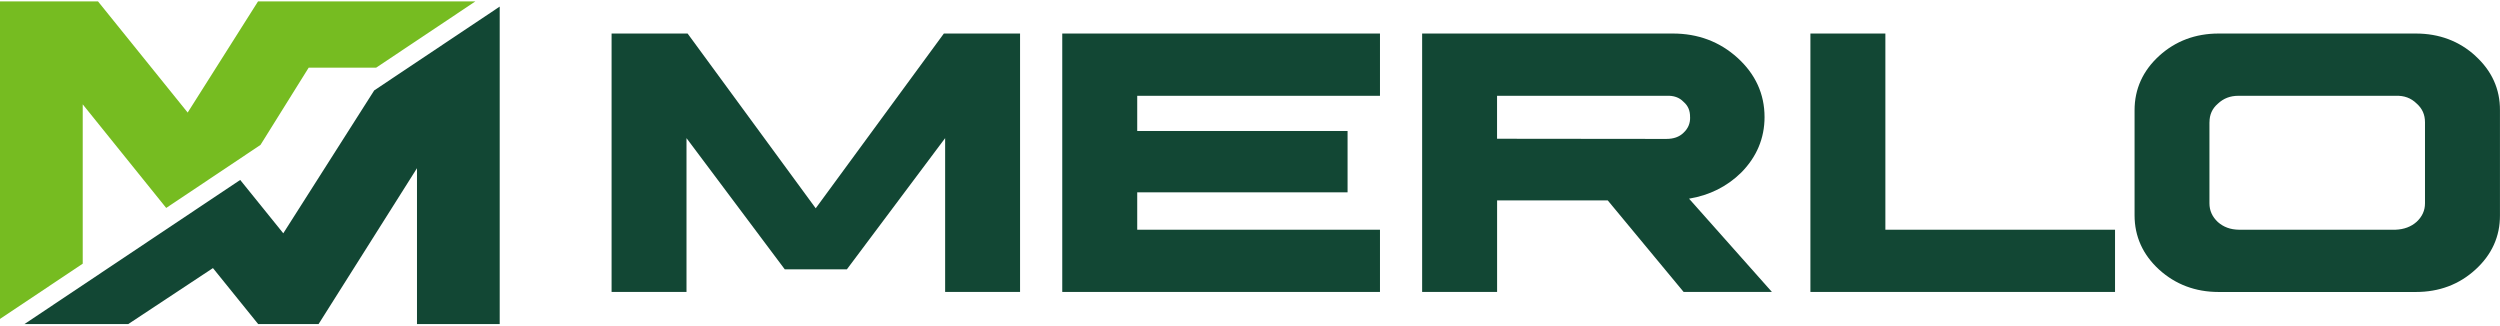
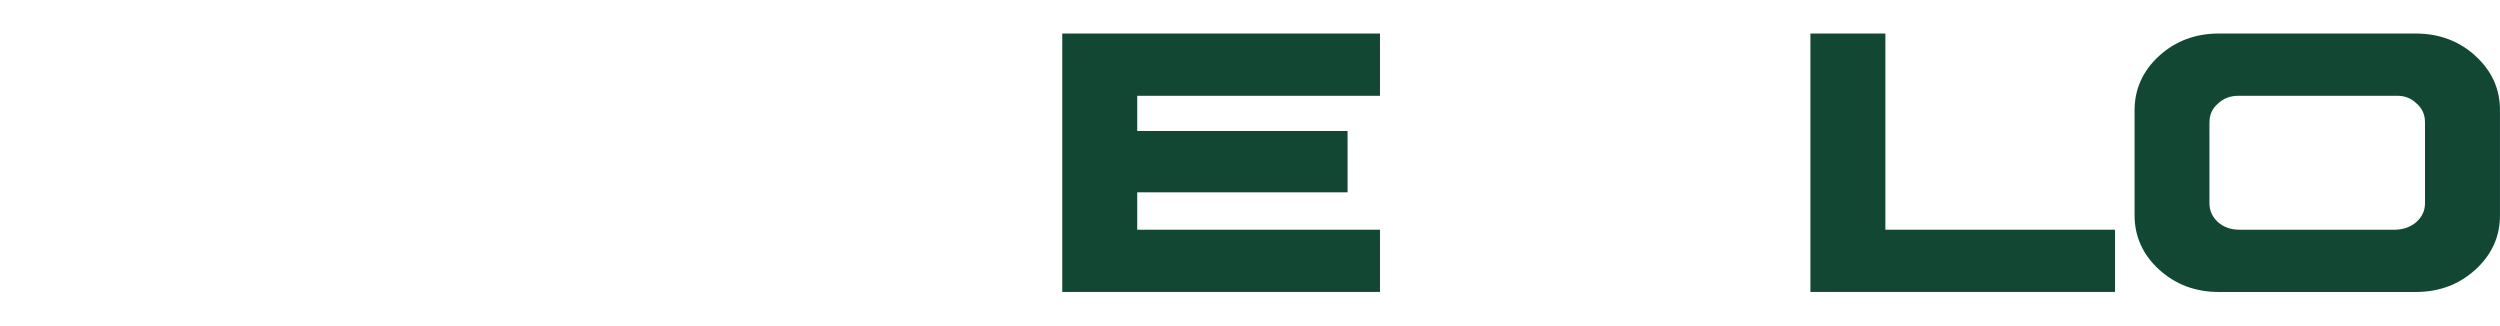
<svg xmlns="http://www.w3.org/2000/svg" width="192px" height="25px" id="Livello_1" data-name="Livello 1" viewBox="0 0 566.93 73.17">
  <defs>
    <style>
      .cls-1 {
        fill: #124734;
      }

      .cls-2 {
        fill: #76bc21;
      }
    </style>
  </defs>
-   <polygon class="cls-1" points="184.98 46.91 155.93 7.28 138.69 7.28 138.69 65.88 155.68 65.88 155.68 31 177.96 60.75 192.05 60.75 214.33 31 214.33 65.88 231.32 65.88 231.32 7.28 214.04 7.28 184.98 46.91" />
  <polygon class="cls-1" points="240.89 65.88 312.94 65.88 312.94 51.77 257.89 51.77 257.89 43.29 305.59 43.29 305.59 29.38 257.89 29.38 257.89 21.4 312.94 21.4 312.94 7.28 240.89 7.28 240.89 65.88" />
-   <path class="cls-1" d="m394.85,38.82c3.51-3.54,5.3-7.78,5.3-12.6,0-5.22-2.06-9.73-6.12-13.42-4.04-3.67-8.97-5.52-14.66-5.52h-56.87v58.6h17v-20.76h25.09l17.21,20.76h20.02l-18.79-21.15c4.64-.77,8.61-2.75,11.82-5.91m-11.58-12.54c.03,1.39-.46,2.54-1.5,3.51-.96.94-2.24,1.39-3.91,1.39l-38.37-.04v-9.74h38.4c1.64-.08,2.91.36,3.86,1.34l.04.04c1.02.87,1.5,2.01,1.47,3.5" />
  <polygon class="cls-1" points="427.55 7.28 410.55 7.28 410.55 65.88 479.63 65.88 479.63 51.77 427.55 51.77 427.55 7.28" />
  <path class="cls-1" d="m561.36,12.35c-3.68-3.36-8.22-5.07-13.5-5.07h-44.74c-5.25,0-9.79,1.7-13.49,5.07-3.7,3.38-5.57,7.52-5.57,12.33v23.81c0,4.8,1.87,8.95,5.57,12.33,3.71,3.36,8.24,5.07,13.49,5.07h44.74c5.28,0,9.82-1.71,13.49-5.07,3.72-3.38,5.6-7.53,5.57-12.33v-23.8c.03-4.81-1.85-8.96-5.57-12.33m-60.3,15.04c0-1.73.62-3.1,1.89-4.2l.02-.02c1.27-1.19,2.78-1.78,4.63-1.78.04,0,.08,0,.12,0h35.57c1.91-.07,3.45.49,4.74,1.75,1.28,1.13,1.9,2.52,1.9,4.25v18.38c0,1.63-.63,3.01-1.9,4.2-1.28,1.13-2.85,1.71-4.77,1.79h-35.54c-1.91-.03-3.47-.6-4.76-1.74-1.29-1.21-1.91-2.6-1.91-4.26v-18.38Z" />
-   <polygon class="cls-1" points="113.32 73.17 113.32 1.17 84.86 20.18 64.24 52.58 54.47 40.48 5.54 73.17 29.08 73.17 48.29 60.47 58.55 73.17 72.24 73.17 94.56 37.82 94.56 73.17 113.32 73.17" />
-   <polygon class="cls-2" points="85.3 15.02 107.79 0 58.51 0 42.56 25.2 22.23 0 0 0 0 72 18.76 59.47 18.76 23.34 37.69 46.83 59.07 32.54 70 15.02 85.3 15.02" />
</svg>